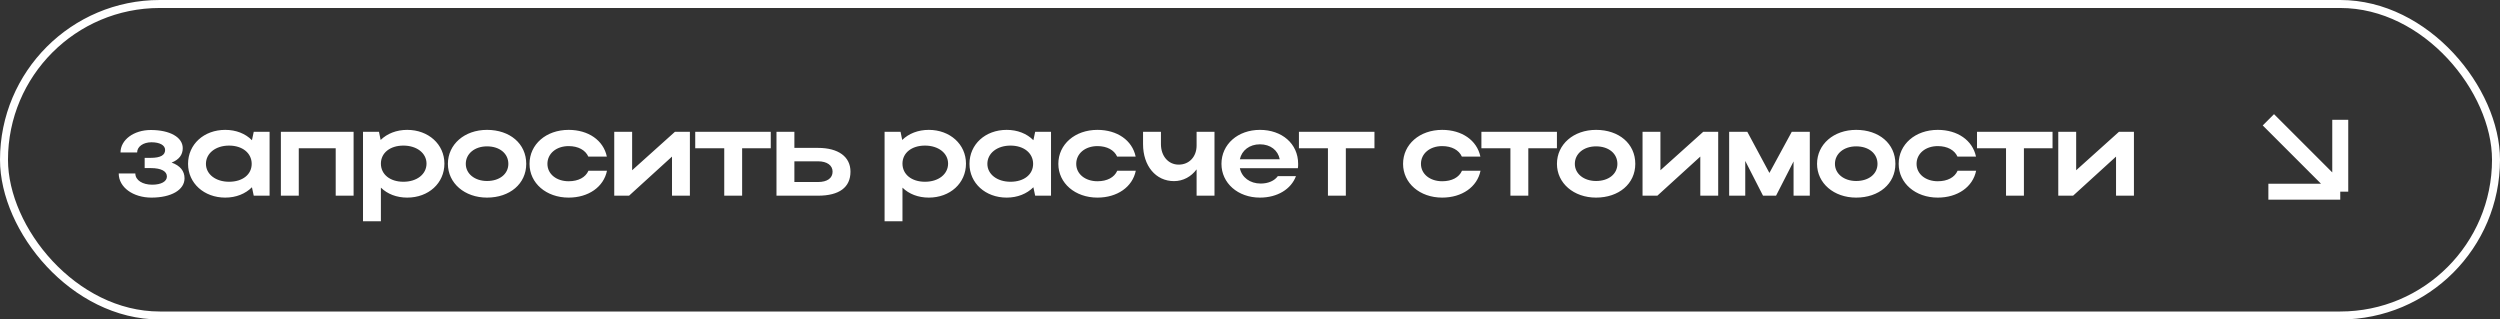
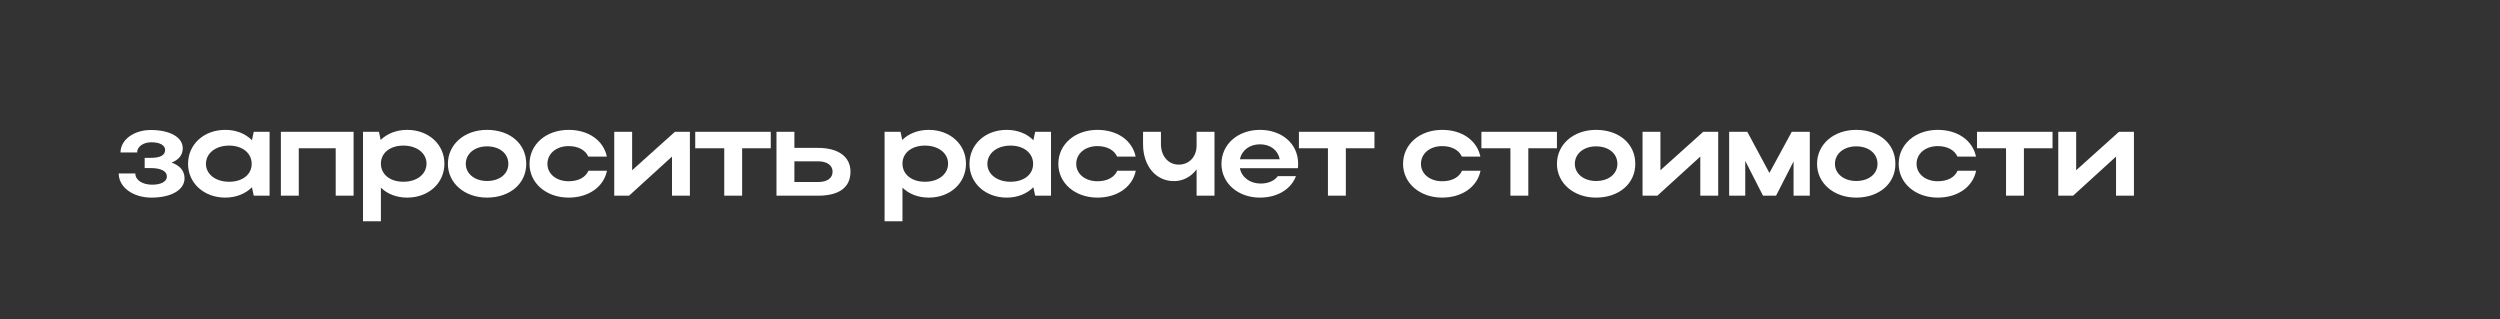
<svg xmlns="http://www.w3.org/2000/svg" width="313" height="40" viewBox="0 0 313 40" fill="none">
  <rect x="0" y="0" width="313" height="40" fill="#333333" stroke="none" />
-   <rect x="0.5" y="0.5" width="312" height="39" rx="19.5" stroke="white" />
  <path d="M18.96 24.74C16.672 24.74 14.864 23.46 14.864 21.716H16.944C16.944 22.58 17.872 23.124 19.056 23.124C20.176 23.124 20.896 22.724 20.896 22.1C20.896 21.444 20.192 21.044 18.88 21.044H18.112V19.764H18.848C20.128 19.764 20.672 19.412 20.672 18.772C20.672 18.18 20 17.812 18.96 17.812C17.936 17.812 17.168 18.356 17.168 19.092H15.088C15.088 17.508 16.752 16.276 18.88 16.276C21.28 16.276 22.88 17.188 22.88 18.548C22.88 19.38 22.416 19.988 21.488 20.356C22.56 20.74 23.104 21.412 23.104 22.324C23.104 23.78 21.44 24.74 18.96 24.74ZM33.752 24.5H31.768L31.544 23.444C30.728 24.26 29.56 24.74 28.2 24.74C25.544 24.74 23.544 22.932 23.544 20.516C23.544 18.068 25.528 16.26 28.2 16.26C29.544 16.26 30.728 16.724 31.544 17.556L31.768 16.5H33.752V24.5ZM25.784 20.516C25.784 21.812 27 22.756 28.68 22.756C30.376 22.756 31.512 21.844 31.512 20.516C31.512 19.172 30.36 18.228 28.68 18.228C27 18.228 25.784 19.188 25.784 20.516ZM35.166 16.5H44.27V24.5H42.03V18.564H37.406V24.5H35.166V16.5ZM45.448 16.5H47.448L47.656 17.524C48.472 16.724 49.64 16.26 50.984 16.26C53.64 16.26 55.64 18.068 55.64 20.484C55.64 22.932 53.656 24.74 50.984 24.74C49.656 24.74 48.504 24.292 47.688 23.492V27.7H45.448V16.5ZM53.4 20.484C53.4 19.172 52.184 18.228 50.504 18.228C48.824 18.228 47.688 19.156 47.688 20.484C47.688 21.828 48.824 22.756 50.504 22.756C52.216 22.756 53.4 21.796 53.4 20.484ZM56.077 20.516C56.077 18.068 58.157 16.26 60.973 16.26C63.821 16.26 65.885 17.972 65.885 20.516C65.885 23.012 63.821 24.74 60.973 24.74C58.173 24.74 56.077 22.932 56.077 20.516ZM58.317 20.516C58.317 21.764 59.453 22.66 60.973 22.66C62.573 22.66 63.645 21.764 63.645 20.516C63.645 19.236 62.573 18.324 60.973 18.324C59.437 18.324 58.317 19.236 58.317 20.516ZM68.537 20.516C68.537 21.796 69.673 22.692 71.193 22.692C72.409 22.692 73.305 22.212 73.673 21.38H75.993C75.577 23.412 73.673 24.74 71.193 24.74C68.393 24.74 66.297 22.932 66.297 20.516C66.297 18.068 68.377 16.26 71.193 16.26C73.657 16.26 75.545 17.556 75.977 19.604H73.657C73.289 18.788 72.393 18.292 71.193 18.292C69.657 18.292 68.537 19.22 68.537 20.516ZM86.375 24.5H84.135V19.604L78.759 24.5H76.903V16.5H79.143V21.316L84.503 16.5H86.375V24.5ZM90.675 24.5V18.564H87.043V16.5H96.499V18.564H92.915V24.5H90.675ZM97.216 16.5H99.457V18.516H102.416C104.96 18.516 106.48 19.62 106.48 21.492C106.48 23.46 105.072 24.5 102.416 24.5H97.216V16.5ZM104.24 21.492C104.24 20.708 103.552 20.196 102.416 20.196H99.457V22.788H102.416C103.568 22.788 104.24 22.308 104.24 21.492ZM110.749 16.5H112.749L112.957 17.524C113.773 16.724 114.941 16.26 116.285 16.26C118.941 16.26 120.941 18.068 120.941 20.484C120.941 22.932 118.957 24.74 116.285 24.74C114.957 24.74 113.805 24.292 112.989 23.492V27.7H110.749V16.5ZM118.701 20.484C118.701 19.172 117.485 18.228 115.805 18.228C114.125 18.228 112.989 19.156 112.989 20.484C112.989 21.828 114.125 22.756 115.805 22.756C117.517 22.756 118.701 21.796 118.701 20.484ZM131.587 24.5H129.603L129.379 23.444C128.563 24.26 127.395 24.74 126.035 24.74C123.379 24.74 121.379 22.932 121.379 20.516C121.379 18.068 123.363 16.26 126.035 16.26C127.379 16.26 128.563 16.724 129.379 17.556L129.603 16.5H131.587V24.5ZM123.619 20.516C123.619 21.812 124.835 22.756 126.515 22.756C128.211 22.756 129.347 21.844 129.347 20.516C129.347 19.172 128.195 18.228 126.515 18.228C124.835 18.228 123.619 19.188 123.619 20.516ZM134.744 20.516C134.744 21.796 135.88 22.692 137.4 22.692C138.616 22.692 139.512 22.212 139.88 21.38H142.2C141.784 23.412 139.88 24.74 137.4 24.74C134.6 24.74 132.504 22.932 132.504 20.516C132.504 18.068 134.584 16.26 137.4 16.26C139.864 16.26 141.752 17.556 142.184 19.604H139.864C139.496 18.788 138.6 18.292 137.4 18.292C135.864 18.292 134.744 19.22 134.744 20.516ZM149.814 18.228V16.5H152.054V24.5H149.814V21.204C149.142 22.116 148.134 22.676 146.982 22.676C144.694 22.676 143.11 20.756 143.11 18.052V16.5H145.35V18.052C145.35 19.524 146.262 20.612 147.574 20.612C148.902 20.612 149.814 19.604 149.814 18.228ZM162.495 21.06H155.231C155.471 22.212 156.495 22.98 157.839 22.98C158.799 22.98 159.567 22.628 159.983 22.052H162.255C161.647 23.684 159.935 24.74 157.743 24.74C154.991 24.74 152.927 22.932 152.927 20.516C152.927 18.068 154.975 16.26 157.743 16.26C160.479 16.26 162.527 17.972 162.527 20.516C162.527 20.692 162.527 20.884 162.495 21.06ZM155.231 19.94H160.223C159.999 18.804 159.055 18.068 157.743 18.068C156.447 18.068 155.471 18.82 155.231 19.94ZM166.258 24.5V18.564H162.626V16.5H172.082V18.564H168.498V24.5H166.258ZM177.904 20.516C177.904 21.796 179.04 22.692 180.56 22.692C181.776 22.692 182.672 22.212 183.04 21.38H185.36C184.944 23.412 183.04 24.74 180.56 24.74C177.76 24.74 175.664 22.932 175.664 20.516C175.664 18.068 177.744 16.26 180.56 16.26C183.024 16.26 184.912 17.556 185.344 19.604H183.024C182.656 18.788 181.76 18.292 180.56 18.292C179.024 18.292 177.904 19.22 177.904 20.516ZM189.104 24.5V18.564H185.472V16.5H194.928V18.564H191.344V24.5H189.104ZM194.93 20.516C194.93 18.068 197.01 16.26 199.826 16.26C202.674 16.26 204.738 17.972 204.738 20.516C204.738 23.012 202.674 24.74 199.826 24.74C197.026 24.74 194.93 22.932 194.93 20.516ZM197.17 20.516C197.17 21.764 198.306 22.66 199.826 22.66C201.426 22.66 202.498 21.764 202.498 20.516C202.498 19.236 201.426 18.324 199.826 18.324C198.29 18.324 197.17 19.236 197.17 20.516ZM215.118 24.5H212.878V19.604L207.502 24.5H205.646V16.5H207.886V21.316L213.246 16.5H215.118V24.5ZM218.506 20.148V24.5H216.49V16.5H218.762L221.53 21.652L224.33 16.5H226.586V24.5H224.554V20.212L222.362 24.5H220.73L218.506 20.148ZM227.495 20.516C227.495 18.068 229.575 16.26 232.391 16.26C235.239 16.26 237.303 17.972 237.303 20.516C237.303 23.012 235.239 24.74 232.391 24.74C229.591 24.74 227.495 22.932 227.495 20.516ZM229.735 20.516C229.735 21.764 230.871 22.66 232.391 22.66C233.991 22.66 235.063 21.764 235.063 20.516C235.063 19.236 233.991 18.324 232.391 18.324C230.855 18.324 229.735 19.236 229.735 20.516ZM239.954 20.516C239.954 21.796 241.09 22.692 242.61 22.692C243.826 22.692 244.722 22.212 245.09 21.38H247.41C246.994 23.412 245.09 24.74 242.61 24.74C239.81 24.74 237.714 22.932 237.714 20.516C237.714 18.068 239.794 16.26 242.61 16.26C245.074 16.26 246.962 17.556 247.394 19.604H245.074C244.706 18.788 243.81 18.292 242.61 18.292C241.074 18.292 239.954 19.22 239.954 20.516ZM251.154 24.5V18.564H247.522V16.5H256.978V18.564H253.394V24.5H251.154ZM267.168 24.5H264.928V19.604L259.552 24.5H257.696V16.5H259.936V21.316L265.296 16.5H267.168V24.5Z" fill="white" />
-   <path d="M284 15L293 24M293 24V15M293 24H284" stroke="white" stroke-width="2" />
</svg>